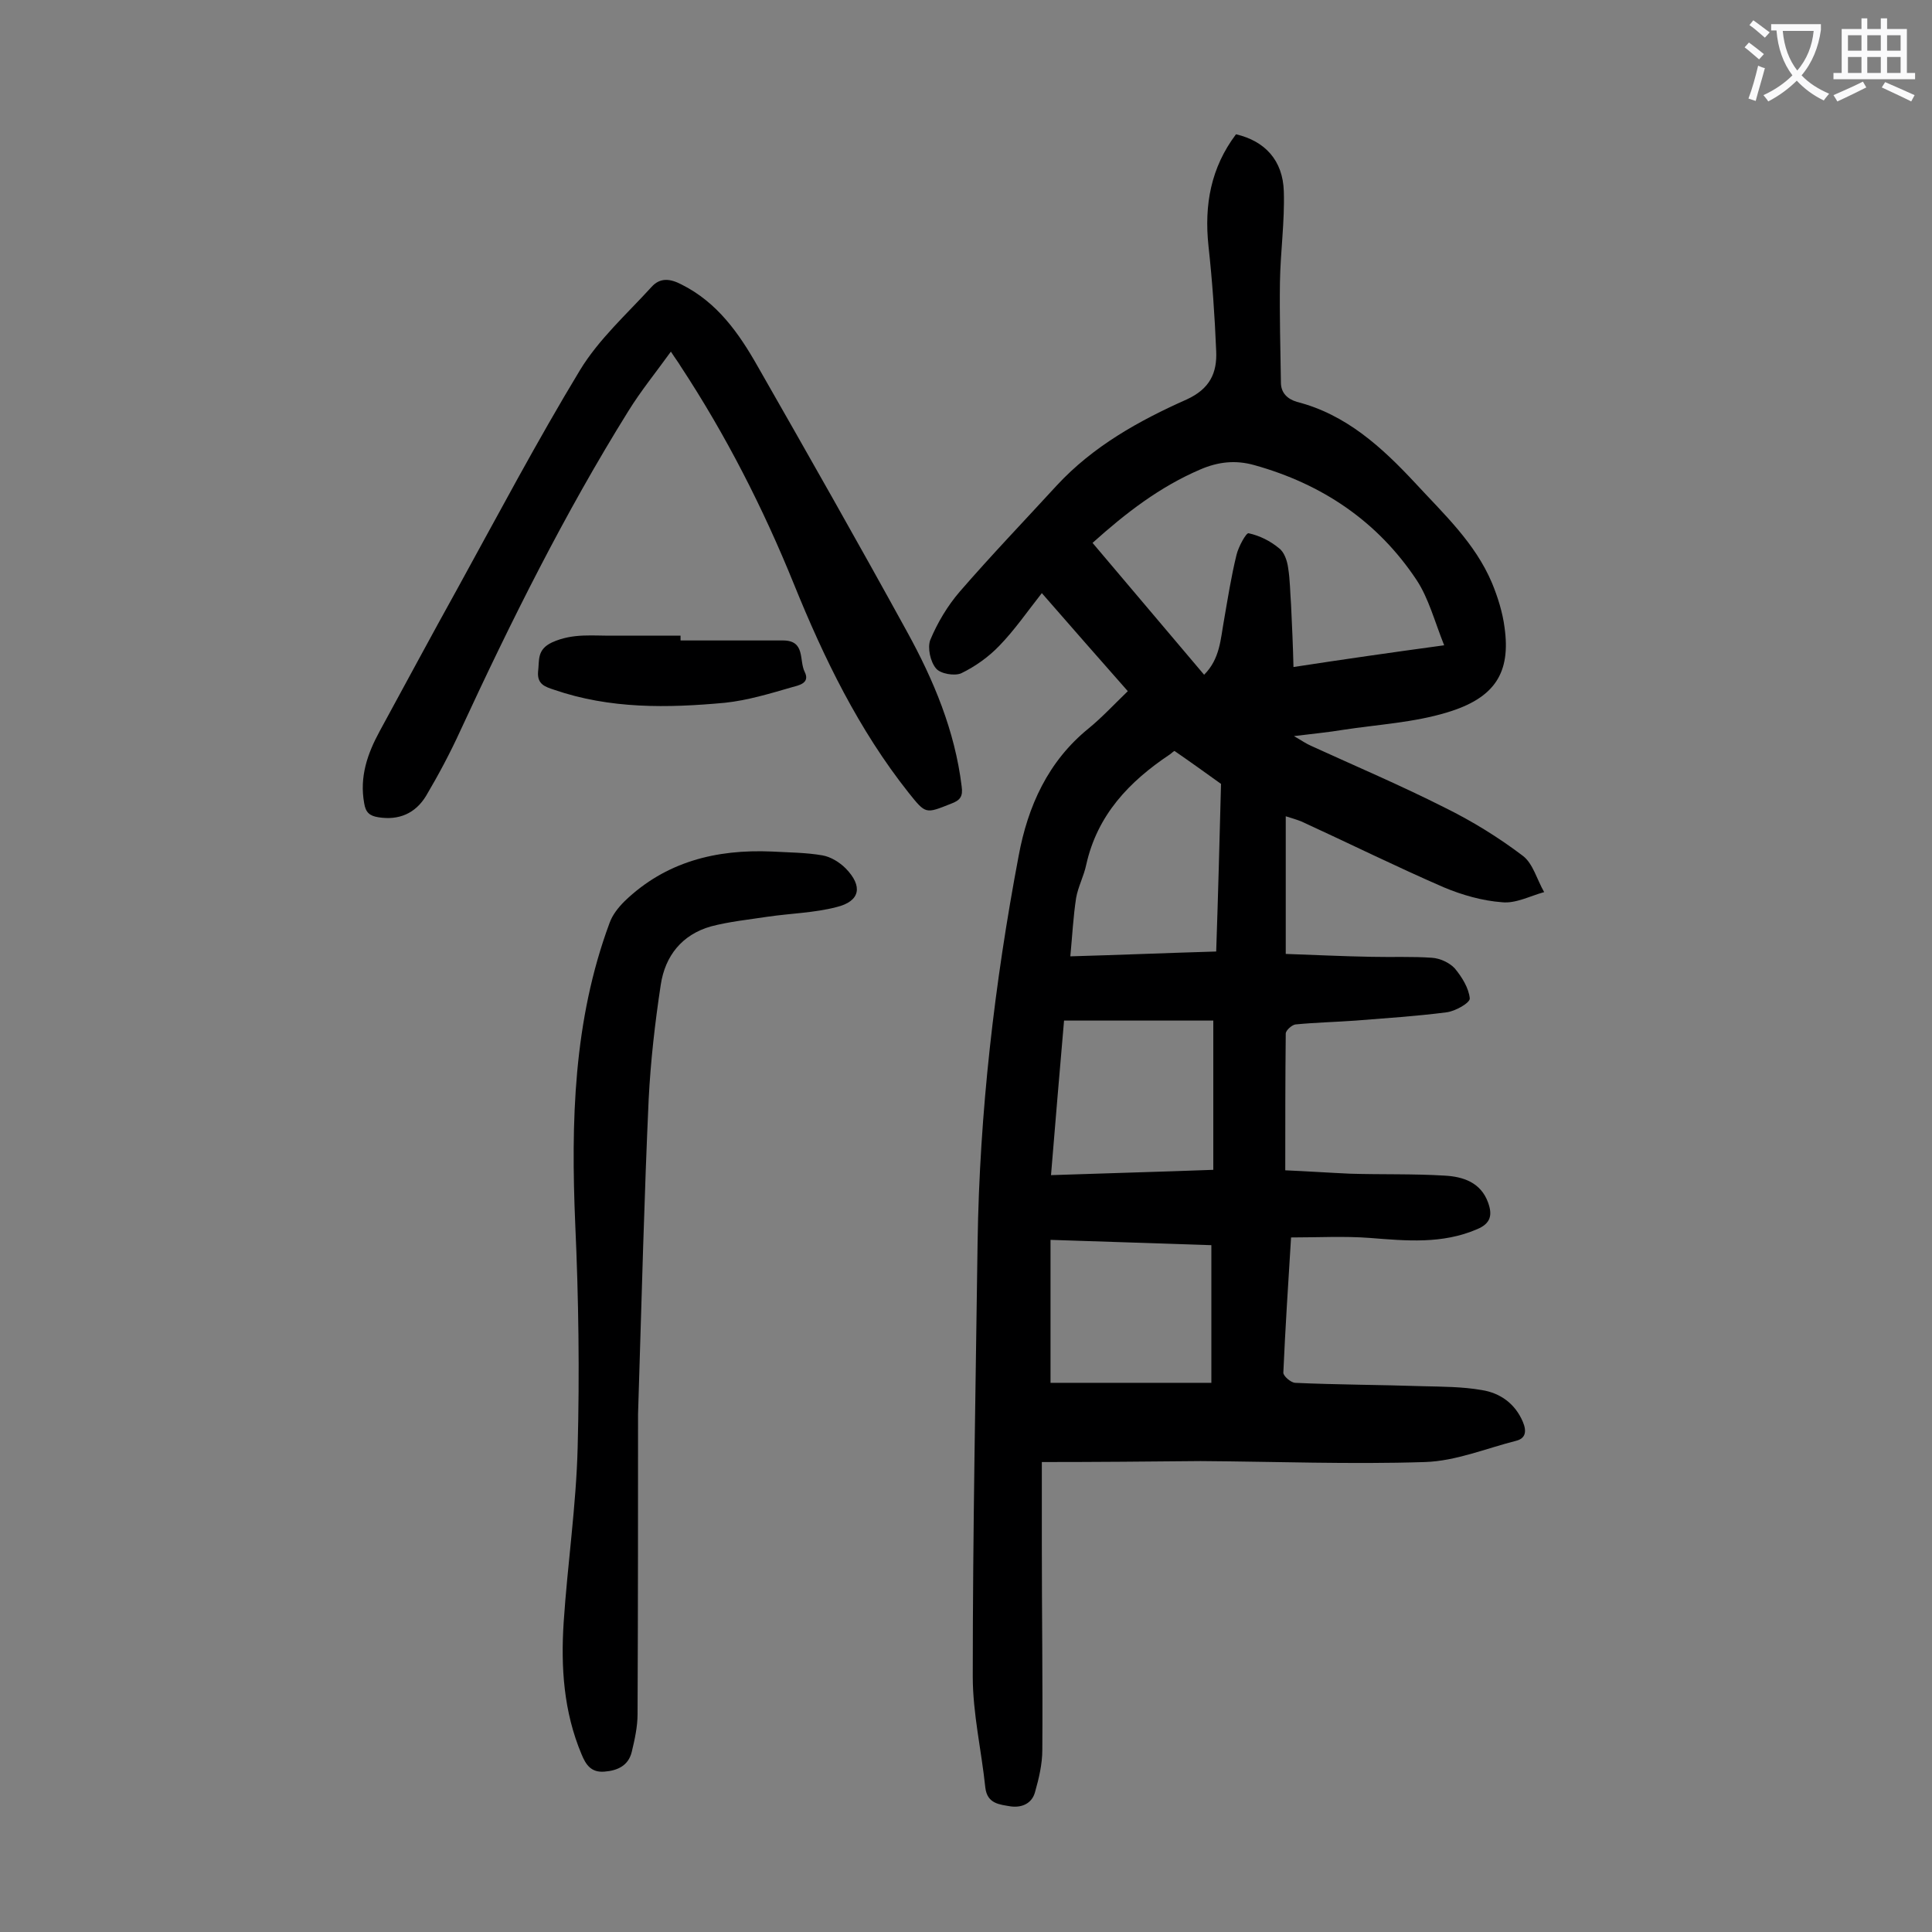
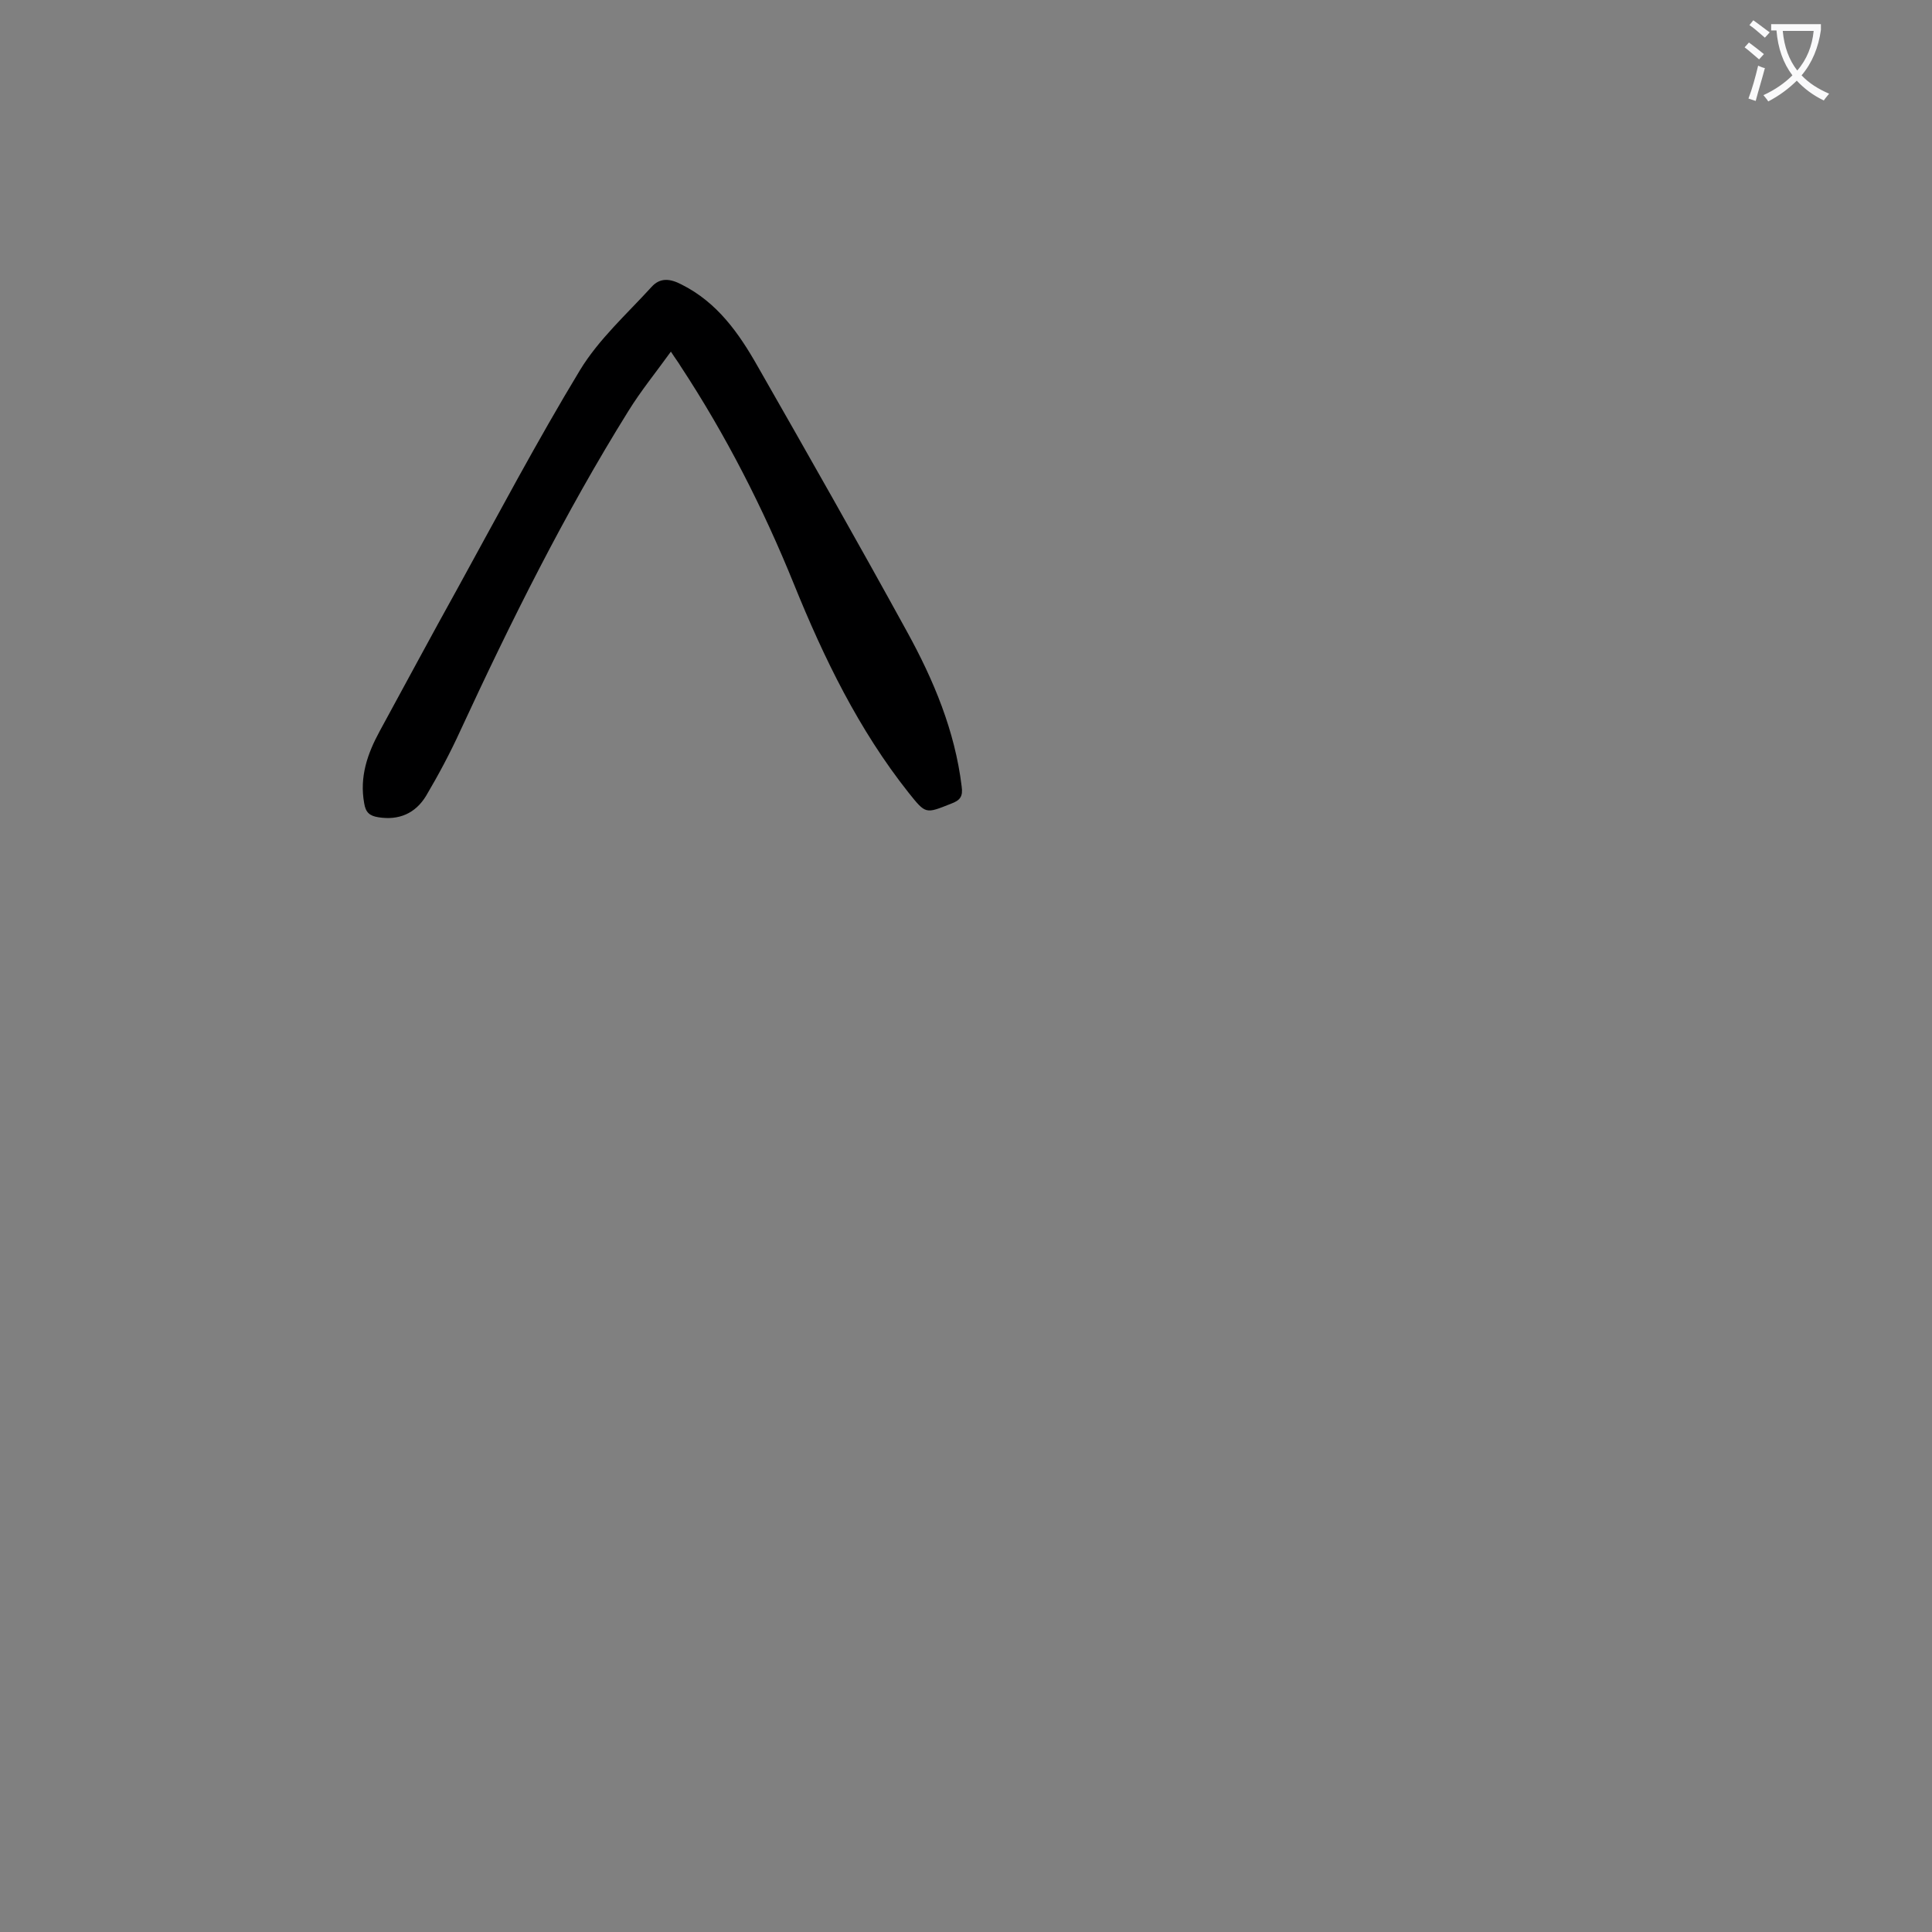
<svg xmlns="http://www.w3.org/2000/svg" enable-background="new 0 0 400 400" viewBox="0 0 400 400">
  <rect x="0" y="0" width="400" height="400" fill="#808080" stroke="none" />
  <g fill="#000001">
-     <path d="m215.7 302.7v17.1c0 14.2.2 28.3.1 42.5 0 2.9-.7 5.9-1.5 8.7-.6 2.3-2.6 3.3-5 3-2.3-.4-4.9-.5-5.3-3.9-.8-7.7-2.6-15.3-2.6-23 0-30 .6-59.9 1-89.9.4-26.9 3.5-53.6 8.5-80 1.9-10.3 6.1-19.6 14.5-26.4 2.8-2.3 5.3-5 8.1-7.7-5.9-6.7-11.8-13.4-17.8-20.3-3 3.8-5.6 7.6-8.8 10.9-2.2 2.3-5 4.3-7.9 5.7-1.4.6-4.3.1-5.2-1-1.2-1.4-1.8-4.3-1.2-5.9 1.5-3.6 3.6-7.1 6.1-10 6.5-7.5 13.4-14.7 20.1-22 7.5-8.1 17-13.4 26.9-17.8 4.8-2.2 6.3-5.5 6.1-10-.3-7.3-.8-14.5-1.6-21.8-.9-8.5.5-16.2 5.7-23.1 6 1.4 9.7 5.4 9.9 11.8.2 6.3-.7 12.5-.8 18.8-.1 6.9.1 13.9.2 20.8 0 2.1 1.3 3.4 3.3 4 10.2 2.6 17.6 9.4 24.5 16.8 5.9 6.4 12.4 12.4 15.9 20.7 1.2 2.9 2.2 6.1 2.6 9.2 1.3 9.3-1.9 14.6-11.9 17.6-6.9 2.1-14.3 2.5-21.5 3.6-3 .5-6.1.8-10.2 1.3 1.7 1 2.6 1.6 3.5 2 9.2 4.2 18.6 8.2 27.7 12.8 5.7 2.8 11.2 6.2 16.2 10 2.1 1.6 2.9 4.9 4.4 7.5-2.9.8-5.9 2.4-8.7 2.1-4.1-.3-8.3-1.5-12.1-3.1-9.9-4.3-19.6-9.1-29.4-13.6-1-.4-2-.7-3.3-1.1v28.5c5.9.2 11.9.5 17.8.6 4.2.1 8.4-.1 12.5.2 1.6.1 3.6 1 4.7 2.2 1.5 1.8 2.9 4.1 3.1 6.2.1.9-3 2.7-4.9 2.9-6.2.8-12.5 1.2-18.7 1.7-4.2.3-8.4.4-12.5.8-.7.1-2 1.2-2 1.9-.1 9.3-.1 18.6-.1 28.3 4.6.2 9 .5 13.4.7 6.5.2 13.1 0 19.6.4 3.8.2 7.5 1.4 9 5.6.9 2.5.6 4.3-2.3 5.5-7.2 3.1-14.6 2.4-22.2 1.8-5.3-.4-10.7-.1-16.3-.1-.6 9.7-1.2 18.9-1.6 28 0 .7 1.5 2 2.4 2.1 8.8.4 17.6.4 26.5.7 4.1.1 8.2.1 12.2.8 3.8.6 6.9 2.8 8.5 6.6.8 1.9.6 3.4-1.4 3.9-6.3 1.6-12.5 4.2-18.9 4.4-15.4.5-30.9-.1-46.4-.2-10.8.1-21.6.2-32.9.2zm83.3-169.1c-2-5-3.2-9.7-5.7-13.5-8.1-12.2-19.6-19.9-33.6-23.8-3.9-1.1-7.5-.7-11.2.9-8.4 3.6-15.4 9-22.3 15.2 7.7 9.1 15.3 18.1 23.1 27.3 3.3-3.3 3.4-7.4 4.1-11.2.8-4.6 1.5-9.1 2.6-13.6.4-1.7 2-4.6 2.5-4.5 2.3.5 4.5 1.6 6.3 3.1 1.1.8 1.7 2.6 1.9 4.1.4 2.5.4 5 .6 7.6.2 4.3.4 8.5.5 12.9 10.4-1.6 20.2-3 31.2-4.5zm-81.4 109.7c11.7-.4 22.9-.7 33.6-1.1 0-10.6 0-20.5 0-30.9-10.6 0-20.7 0-30.9 0-.9 10.4-1.8 21-2.7 32zm34.2-46.3c.4-11.8.7-23.2 1-34.7-3.2-2.3-6.4-4.6-9.6-6.8-.1-.1-.7.5-1 .7-8.4 5.6-15 12.5-17.3 22.8-.5 2.4-1.7 4.6-2.1 6.9-.6 3.9-.8 7.9-1.2 12.1 10.5-.3 20-.7 30.2-1zm-34.3 89.3h33.3c0-9.7 0-19 0-28.5-11.1-.4-21.9-.7-33.3-1.1z" />
    <path d="m138.9 72.8c-3.1 4.3-6.2 8.1-8.8 12.3-13.2 21.2-24.3 43.5-34.8 66.2-2.1 4.6-4.5 9.1-7.1 13.5-2.2 3.6-5.6 5.1-9.9 4.4-1.8-.3-2.6-1-2.9-2.9-1-5.5.7-10.3 3.2-14.9 5.4-9.9 10.7-19.8 16.2-29.7 8.3-15.1 16.4-30.4 25.3-45.1 3.9-6.4 9.7-11.6 14.8-17.2 1.8-2 3.9-1.7 6.2-.5 7.4 3.7 11.9 10.1 15.8 17 10.4 18.2 20.8 36.5 30.9 54.9 5.5 10 9.9 20.5 11.3 32 .3 2.1-.3 2.9-2.2 3.6-5.3 2.1-5.2 2.2-8.8-2.3-10.3-13-17.5-27.8-23.7-43.1-6.4-15.8-14.1-30.9-23.5-45.2-.4-.7-1.1-1.6-2-3z" />
-     <path d="m132.1 292.8c0 16.8 0 39.4-.1 62.1 0 2.6-.6 5.3-1.2 7.8-.7 2.9-3 3.9-5.7 4.1s-3.8-1.4-4.7-3.6c-3.7-8.8-4.3-18-3.7-27.3.8-12.1 2.6-24.2 2.9-36.3.4-15.3.2-30.7-.5-46.1-.9-21.2-.4-42.2 7.1-62.4.6-1.7 1.8-3.2 3.1-4.5 8.5-8.2 19-10.8 30.5-10.3 3.5.2 7.1.2 10.5.8 1.7.3 3.5 1.4 4.8 2.7 3.6 3.7 3 6.8-1.9 8-4.6 1.2-9.5 1.3-14.3 2-3.9.6-7.9 1-11.7 2-6 1.7-9.5 6.1-10.4 12.1-1.2 7.9-2.1 15.8-2.5 23.7-.9 19.7-1.4 39.5-2.2 65.2z" />
-     <path d="m140.9 132.6h21.2c4.7 0 3.3 4.1 4.5 6.5s-1.3 2.8-2.7 3.2c-4.5 1.3-9.1 2.7-13.8 3.2-11.9 1.1-23.8 1.3-35.4-2.7-1.8-.6-3.5-1.1-3.3-3.7.3-2.4-.3-4.6 2.9-6.1 4.4-2 8.6-1.3 13-1.4h13.6z" />
  </g>
  <path d="m362.1 8.8c1.1.8 2.1 1.6 3.1 2.4l-1 1.1c-1.3-1.1-2.3-2-3-2.5zm1.9 4.8c.5.2.9.4 1.4.5-.6 2.3-1.3 4.5-1.9 6.8l-1.5-.5c.8-2.1 1.4-4.3 2-6.8zm-1-9.4c1.3.9 2.4 1.8 3.4 2.5l-1 1.1c-1.4-1.2-2.4-2.1-3.2-2.6zm3.7 2.2v-1.4h10.3v1.2c-.5 3.6-1.8 6.8-4 9.4 1.5 1.6 3.4 2.8 5.7 3.8-.3.4-.7.8-1.1 1.4-2.3-1.1-4.1-2.5-5.6-4.1-1.6 1.6-3.6 3.1-5.9 4.3-.3-.5-.7-.9-1-1.3 2.4-1.1 4.4-2.5 6-4.1-1.9-2.5-3-5.6-3.3-9.3h-1.1zm8.8 0h-6.4c.3 3.3 1.3 6 3 8.2 2-2.3 3.1-5.1 3.4-8.2z" fill="#fafafb" />
-   <path d="m385.3 3.8h1.3v2.2h2.8v-2.2h1.3v2.2h4.1v9.1h1.7v1.3h-16.9v-1.3h1.7v-9.1h4.1v-2.2zm.4 13.1.7 1.2c-1.8.9-3.8 1.9-6 2.9-.2-.4-.5-.8-.8-1.3 2.3-1 4.3-1.9 6.1-2.8zm-3.1-6.4h2.8v-3.2h-2.8zm0 4.6h2.8v-3.3h-2.8zm4-4.6h2.8v-3.2h-2.8zm0 4.6h2.8v-3.3h-2.8zm3.7 1.9c2.1.9 4.1 1.8 6.1 2.7l-.7 1.3c-2.2-1.1-4.2-2-6.1-2.9zm3.2-9.7h-2.8v3.2h2.8zm-2.8 7.8h2.8v-3.3h-2.8z" fill="#fafafb" />
</svg>